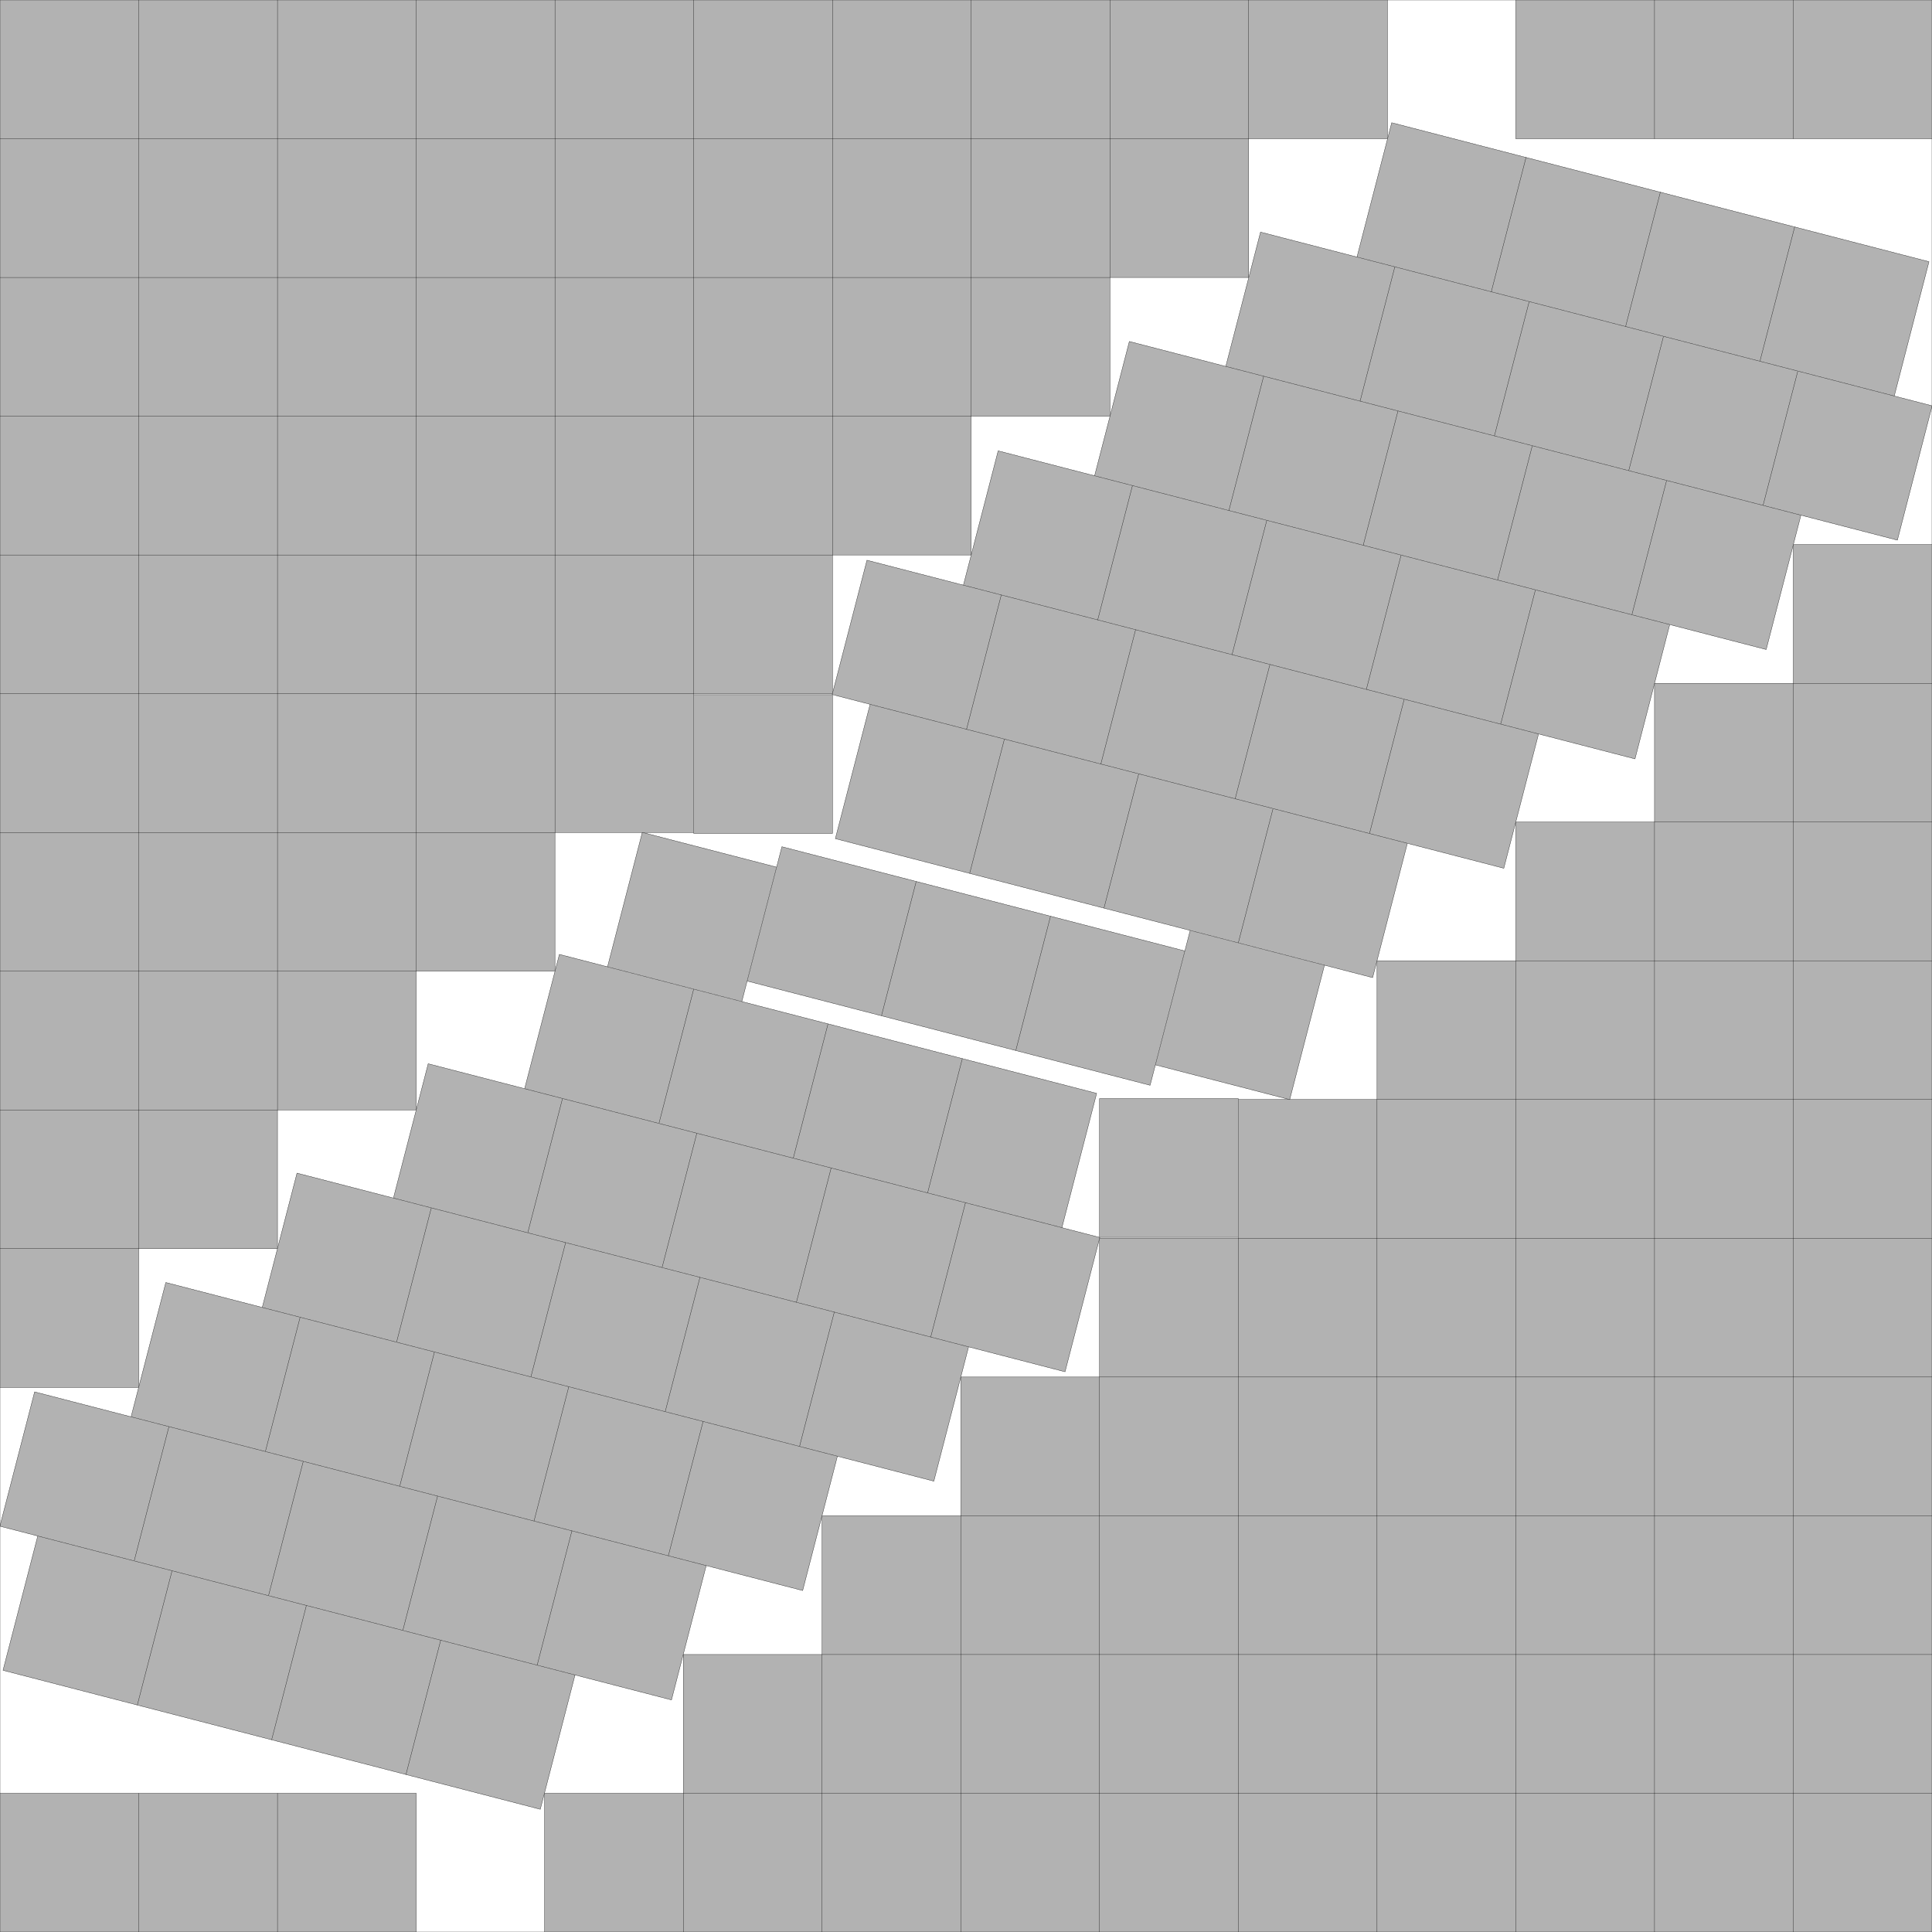
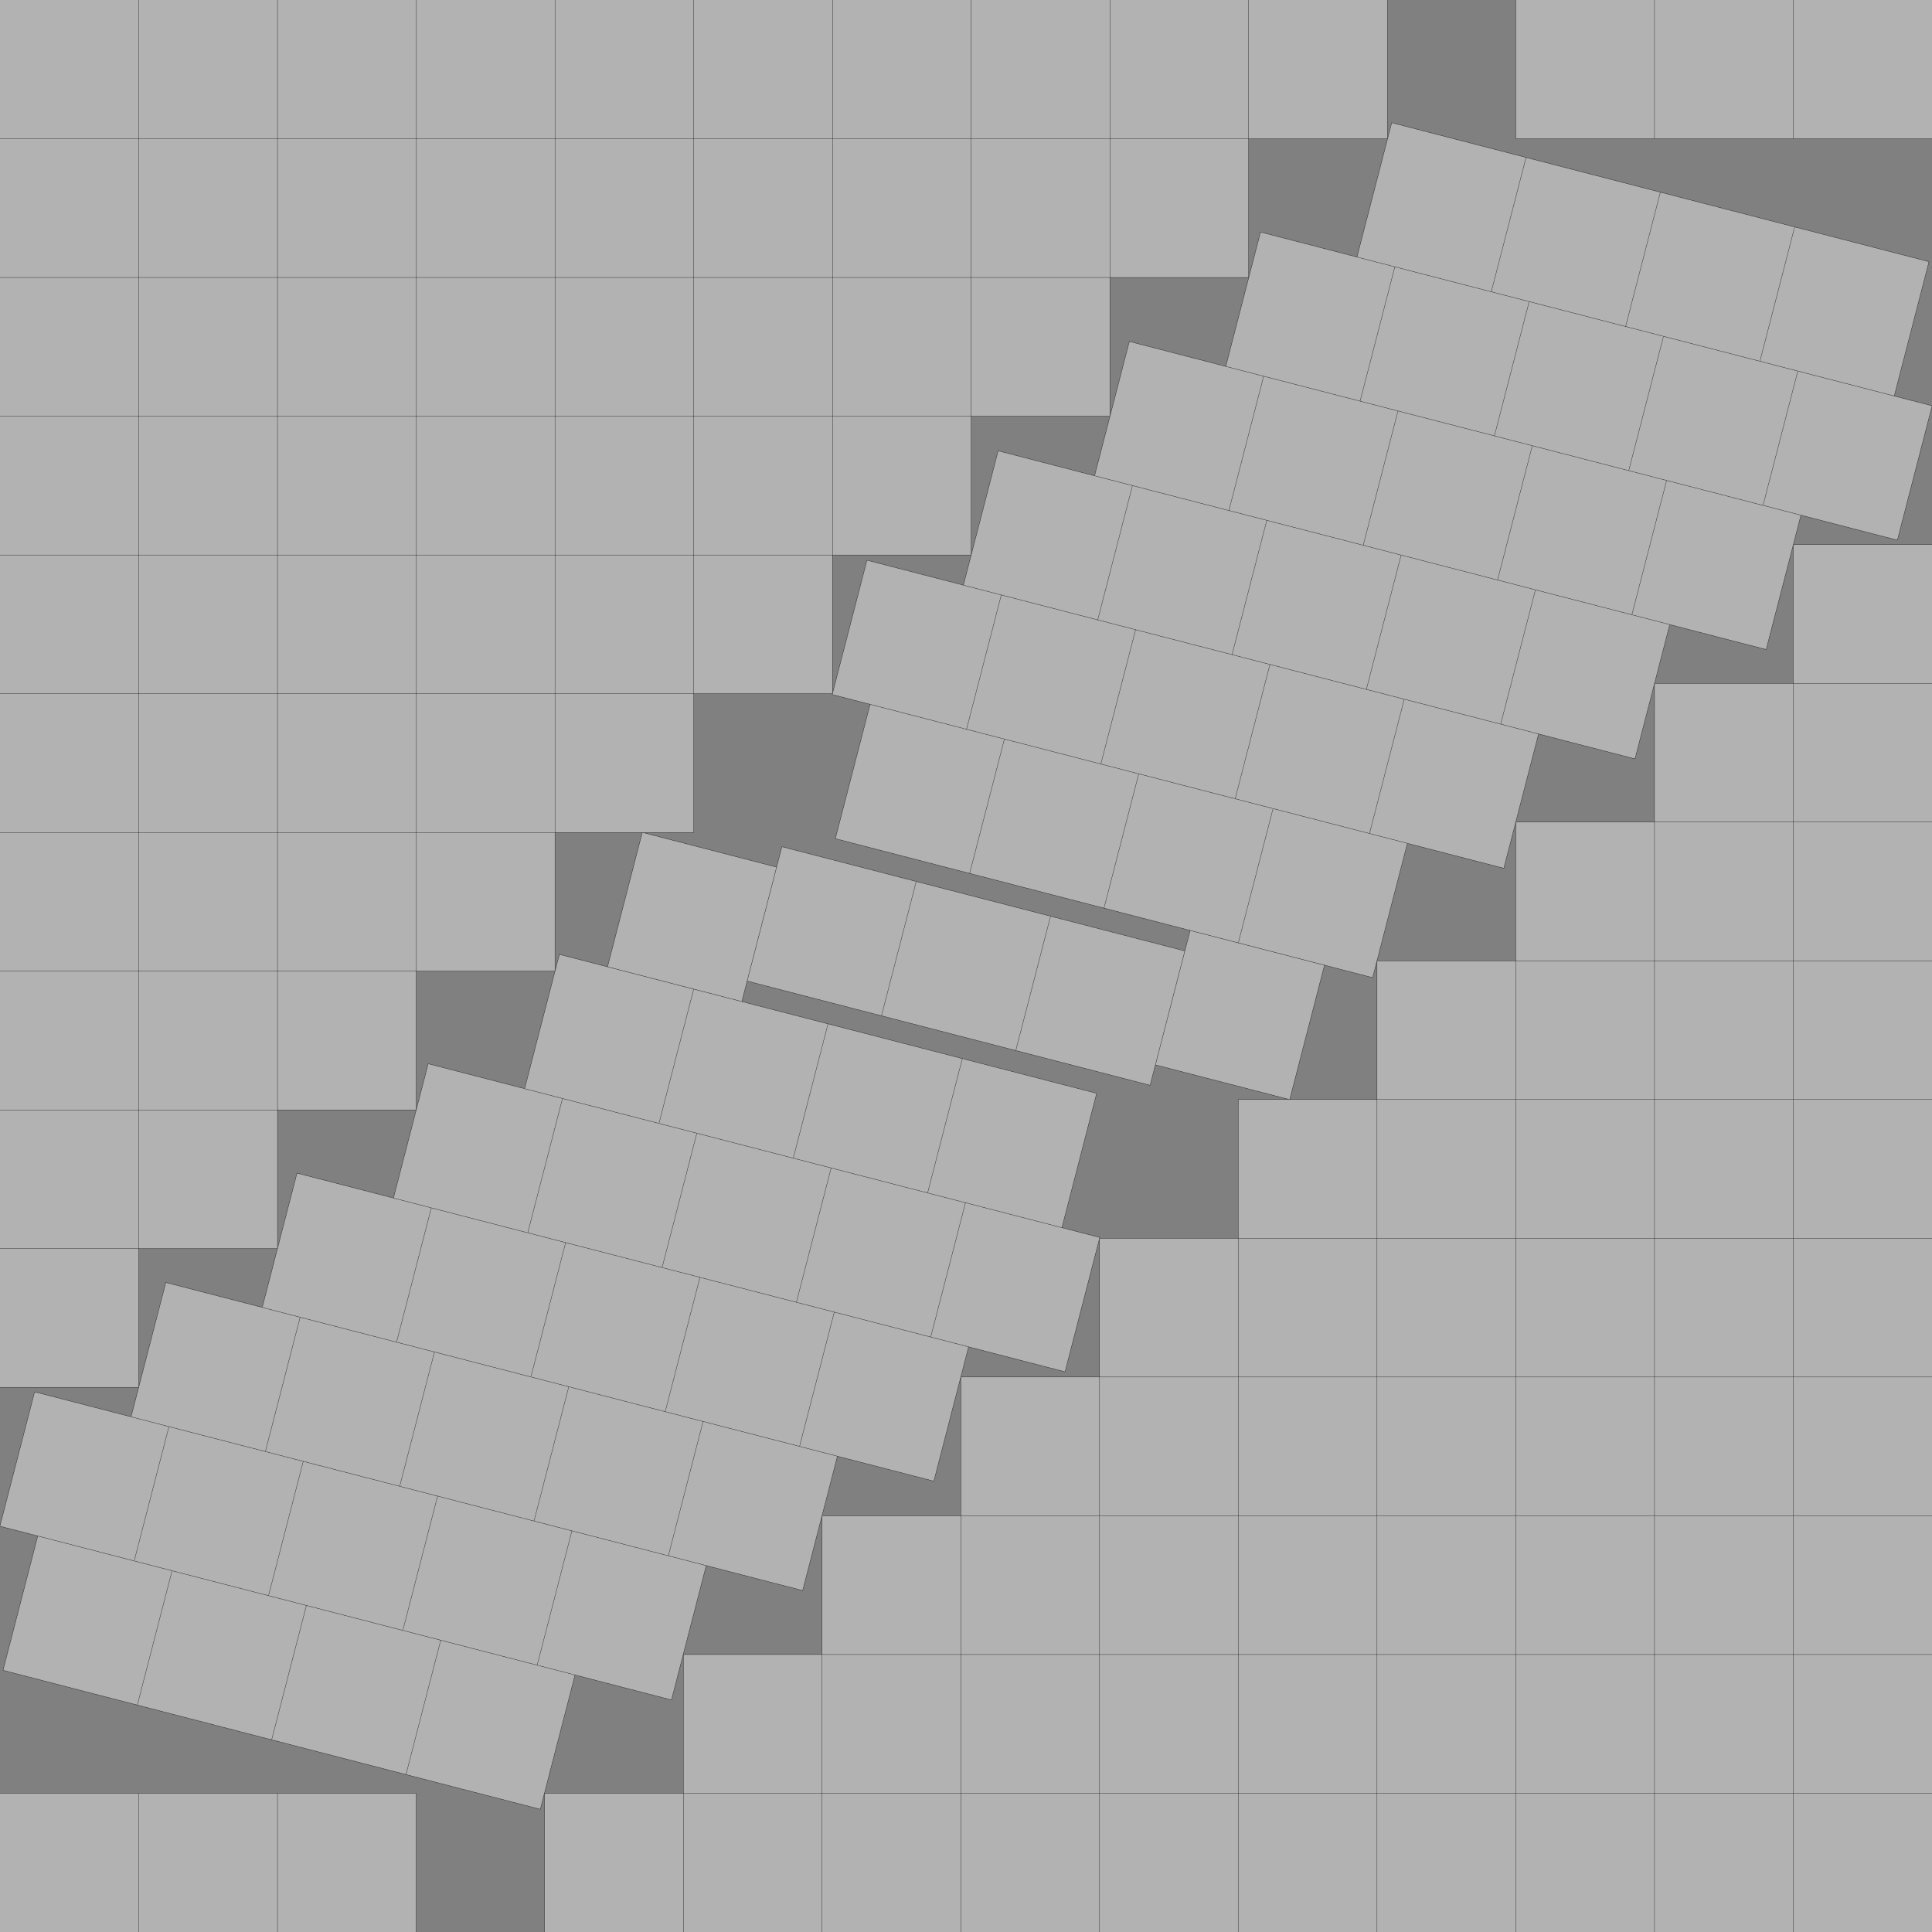
<svg xmlns="http://www.w3.org/2000/svg" xmlns:xlink="http://www.w3.org/1999/xlink" width="100%" height="100%" viewBox="0 0 13.925 13.925" style="fill:#B2B2B2; stroke:black; stroke-width:0.002" id="svg">
  <rect x="0" y="0" width="13.925" height="13.925" fill="#808080" stroke="none" />
  <script xlink:href="svgDisp.js" />
  <defs>
-     <rect width="13.925" height="13.925" id="outer" />
    <g id="four">
      <path d="M0,1 V0 H4 V1" />
      <path style="fill:none" d="M1,0 V1                                        M2,0 V1                                        M3,0 V1" />
      <path style="fill:none; stroke:#B2B2B2" d="M0,1 H4" />
    </g>
    <g id="fourZ">
      <path d="M0,1 V0 H4 V1 H0" />
      <path style="fill:none" d="M1,0 V1                                        M2,0 V1                                        M3,0 V1" />
    </g>
    <g id="five">
      <path d="M0,1 V0 H5 V1 h-.718" />
      <path style="fill:none" d="M1,0 V1                                        M2,0 V1                                        M3,0 V1                                        M4,0 V1" />
      <path style="fill:none; stroke:#B2B2B2" d="M0,1 H4.282" />
    </g>
    <g id="fiveZ">
      <path d="M.282,1 H0 V0 H5 V1 h-.718" />
      <path style="fill:none" d="M1,0 V1                                        M2,0 V1                                        M3,0 V1                                        M4,0 V1" />
      <path style="fill:none; stroke:#B2B2B2" d="M.282,1 h4" />
    </g>
    <g id="s41">
      <g transform="translate(13.925 13.925) translate(-7 -7) scale(-1 -1)">
        <g transform="translate(13.925) translate(-7) scale(-1 1)">
          <rect style="stroke:none" x="0" y="0" width="3" height="1" />
          <path style="fill:none" d="M3,0 V1 H0                                                  M2,0 V1                                                  M1,0 V1" />
        </g>
      </g>
      <g transform="translate(3 1) rotate(14.503) translate(0 -.344)">
        <use xlink:href="#four" transform="translate(.718 -1)" />
        <use xlink:href="#five" />
        <use xlink:href="#five" transform="translate(-.718 1)" />
        <use xlink:href="#five" transform="translate(-.718 1) translate(-.718 1)" />
        <use xlink:href="#fiveZ" transform="translate(-.718 1) translate(-.718 1) translate(-.718 1)" />
        <use xlink:href="#fourZ" transform="translate(-.718 1) translate(-.718 1) translate(-.718 1) translate(-.718 1) translate(1)" />
      </g>
    </g>
  </defs>
  <use xlink:href="#outer" style="fill:white; stroke:none" />
  <g id="side1">
-     <path transform="translate(5 5.007)" d="M0,0 H1 V1 H0 v-.007" />
    <path style="stroke:none" d="M10,0 V 1 H9 V2 H8 V3 H7 V4 H6 V5 H5 V6 H4 V7 H3 V8 H2 V9 H1 V10 H0 V0" />
    <path style="fill:none" d="M10,0 V 1 H0                                      M 9,0 V 2 H0                                      M 8,0 V 3 H0                                      M 7,0 V 4 H0                                      M 6,0 V 5 H0                                      M 5,0 V 6 H0                                      M 4,0 V 7 H0                                      M 3,0 V 8 H0                                      M 2,0 V 9 H0                                      M 1,0 V10 H0" />
    <g transform="scale(.5) translate(13.925 13.925) rotate(14.503) translate(-3 -1) scale(2) translate(0 .152)">
      <path style="stroke:none" d="M0,0 H-1 V1 H0" />
      <path style="fill:none" d="M0,0 H-1 V1                                          M0,1 v-.152" />
    </g>
  </g>
  <use xlink:href="#side1" transform="translate(13.925 13.925) scale(-1)" />
  <use xlink:href="#s41" transform="translate(0 -7) translate(13.925 13.925) scale(-1)" />
  <use xlink:href="#s41" transform="translate(0  7)" />
  <g transform="scale(.5) translate(13.925 13.925) rotate(14.503) translate(-3 -1) scale(2)">
    <path d="M0,1 V0 H3 V1 H0" />
    <path style="fill:none" d="M1,0 V1                                    M2,0 V1" />
  </g>
  <use xlink:href="#outer" style="fill:none" />
</svg>